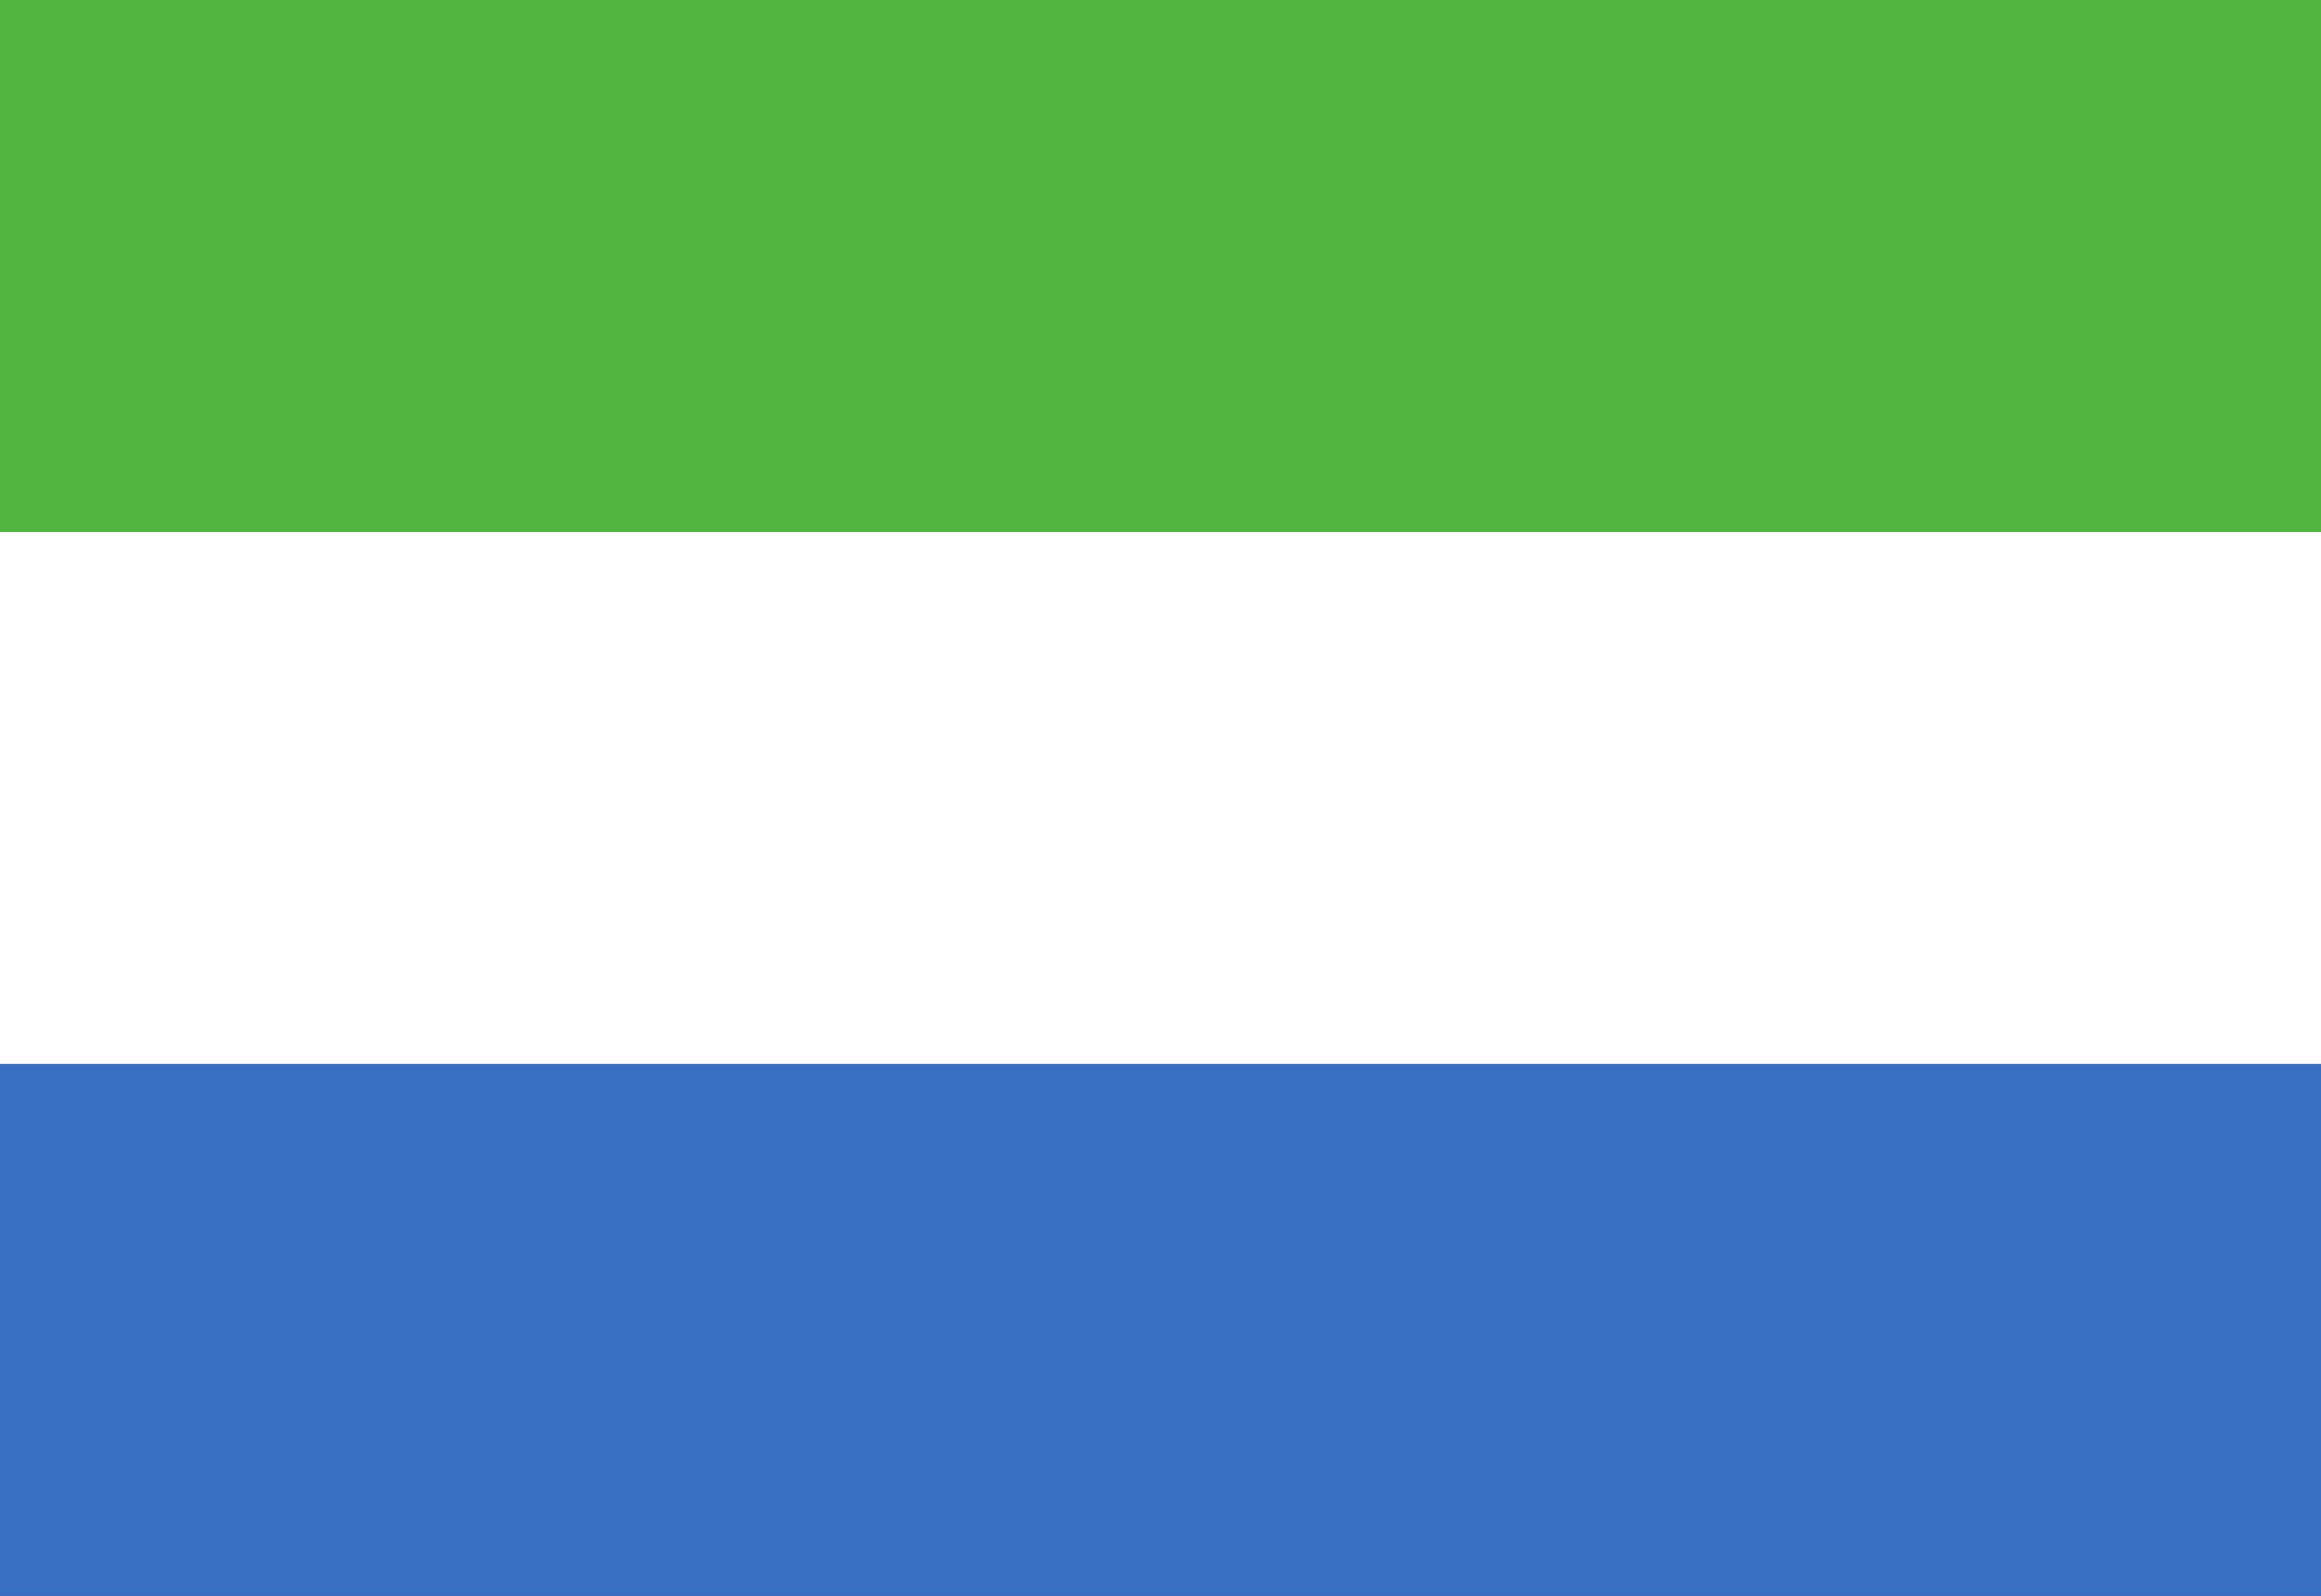
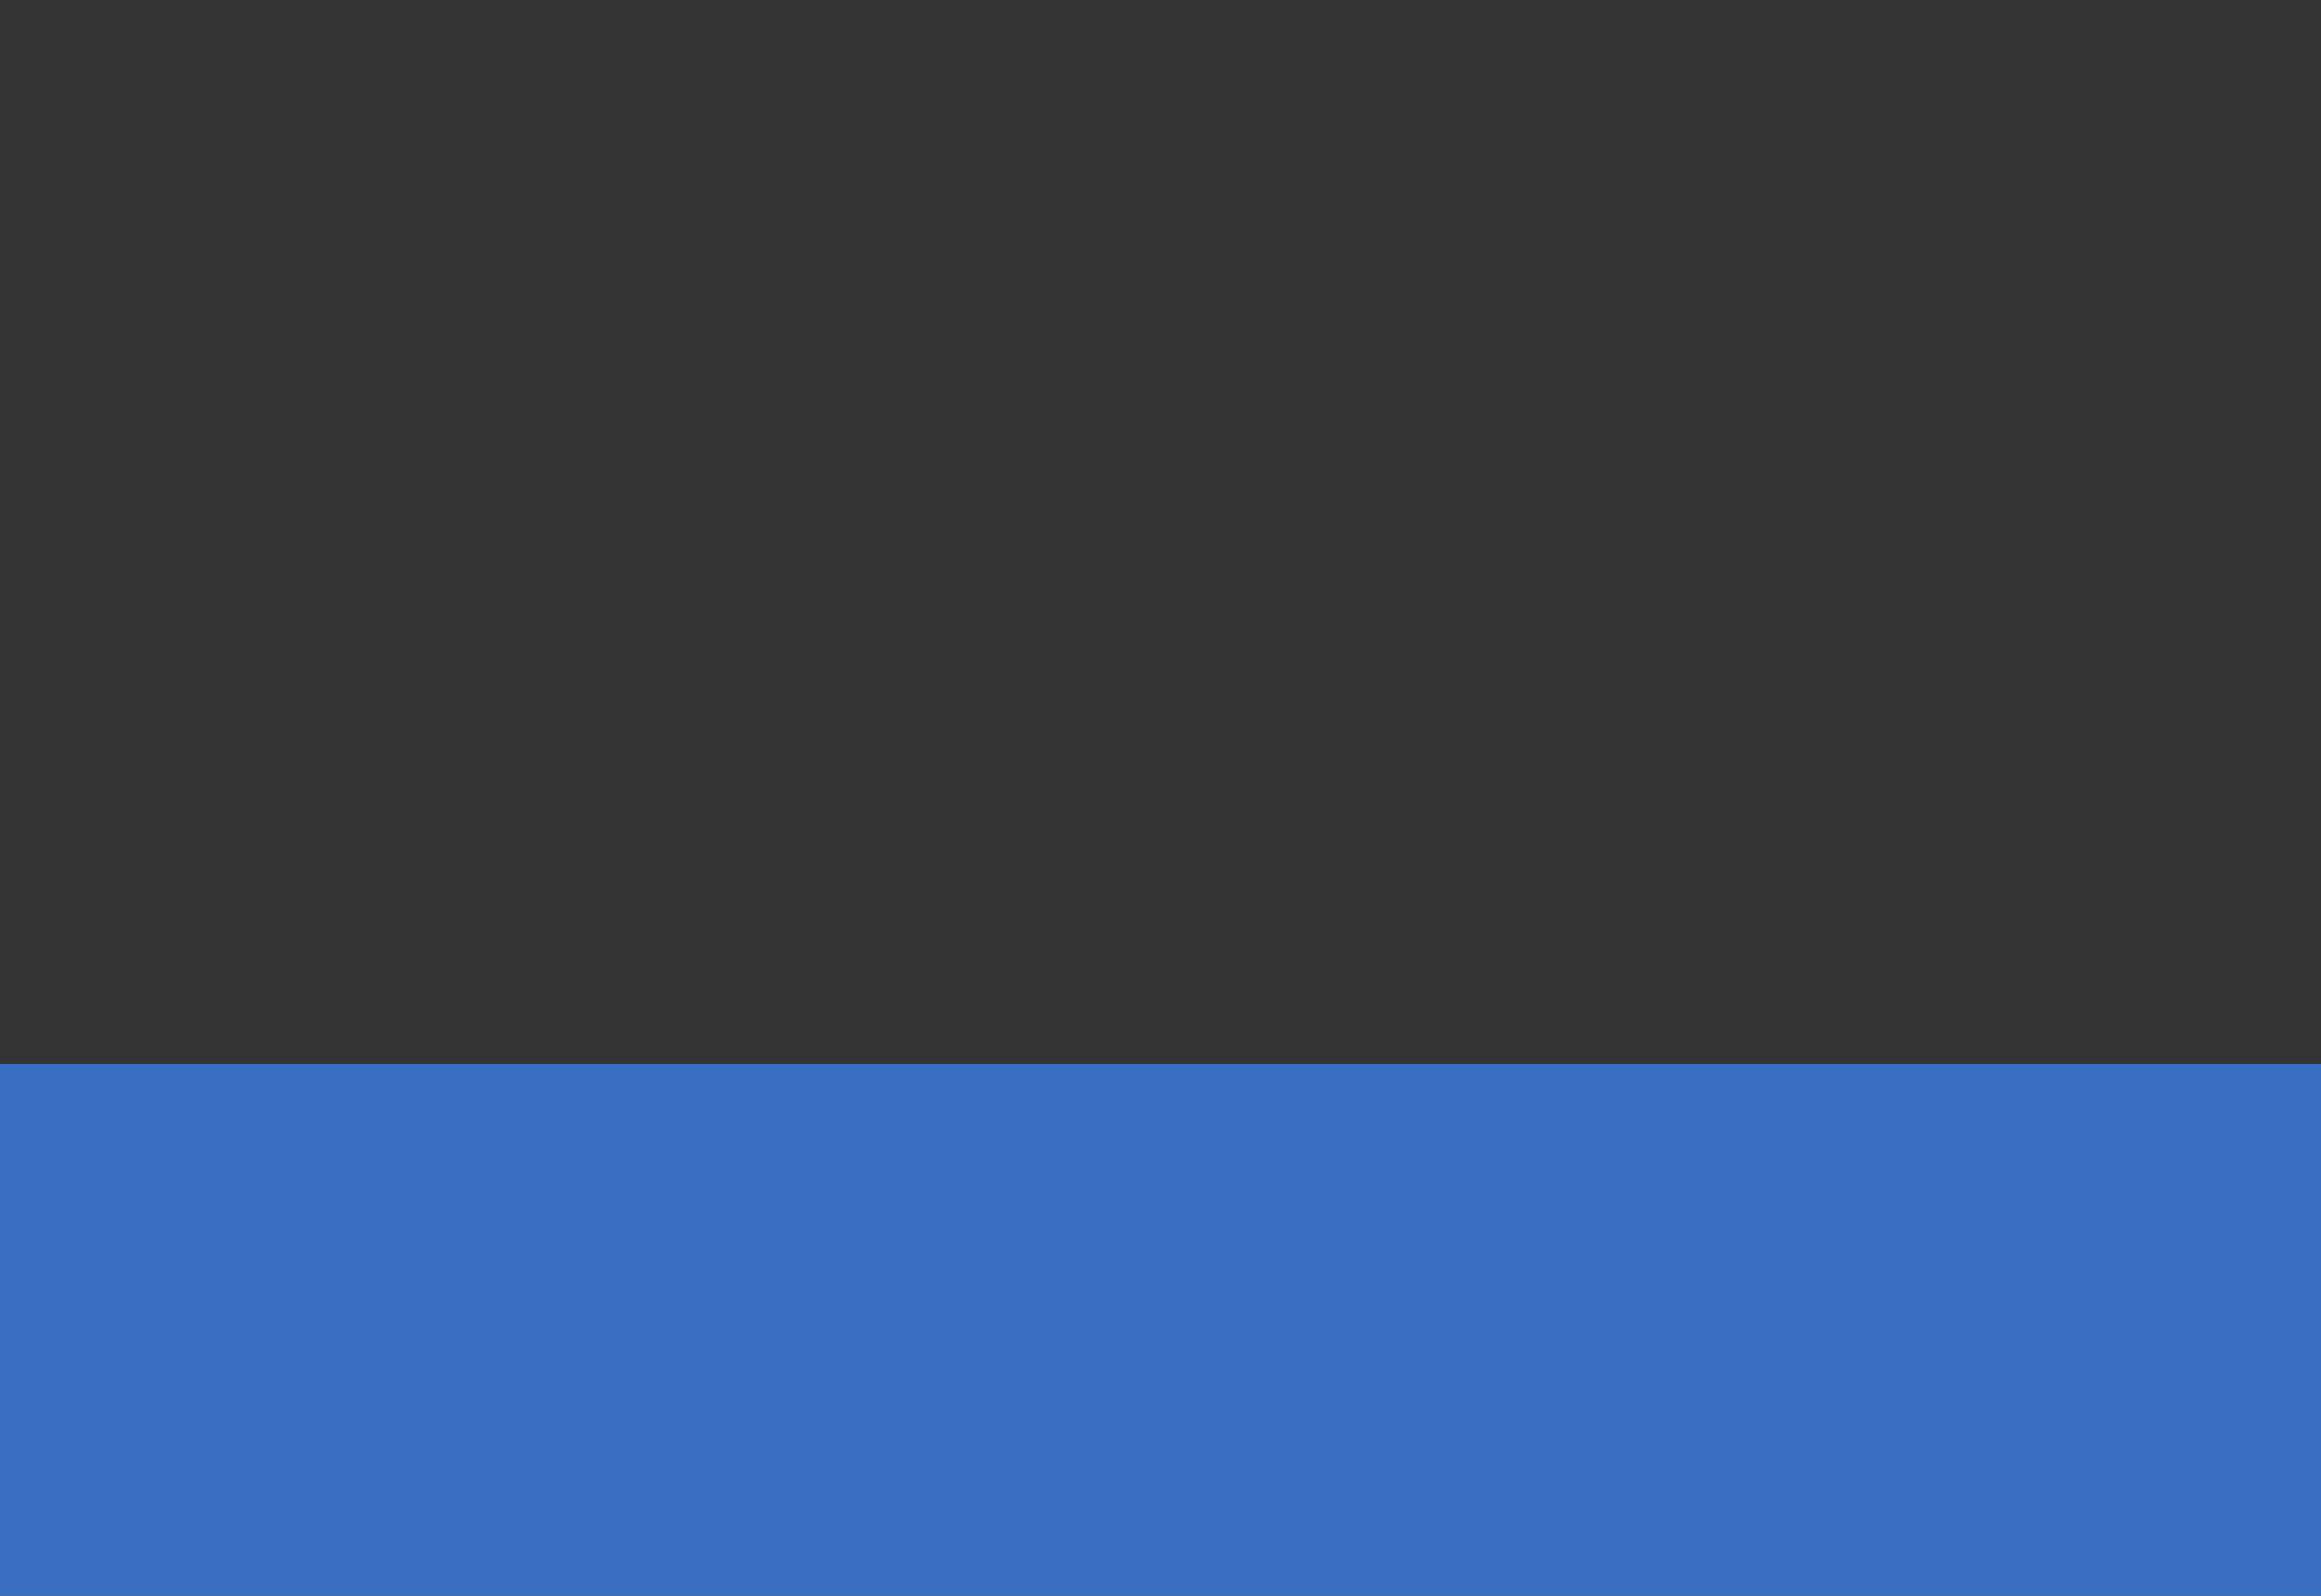
<svg xmlns="http://www.w3.org/2000/svg" xml:space="preserve" width="16px" height="11px" version="1.0" shape-rendering="geometricPrecision" text-rendering="geometricPrecision" image-rendering="optimizeQuality" fill-rule="evenodd" clip-rule="evenodd" viewBox="0 0 16000 11000">
  <rect x="0" y="0" width="16000" height="11000" fill="#333333" stroke="none" />
  <g id="Layer_x0020_1">
-     <polygon fill="#50B63F" points="0,3667 16000,3667 16000,0 0,0 " />
-     <polygon fill="white" points="0,7334 16000,7334 16000,3667 0,3667 " />
    <polygon fill="#386FC2" points="0,11000 16000,11000 16000,7334 0,7334 " />
  </g>
</svg>